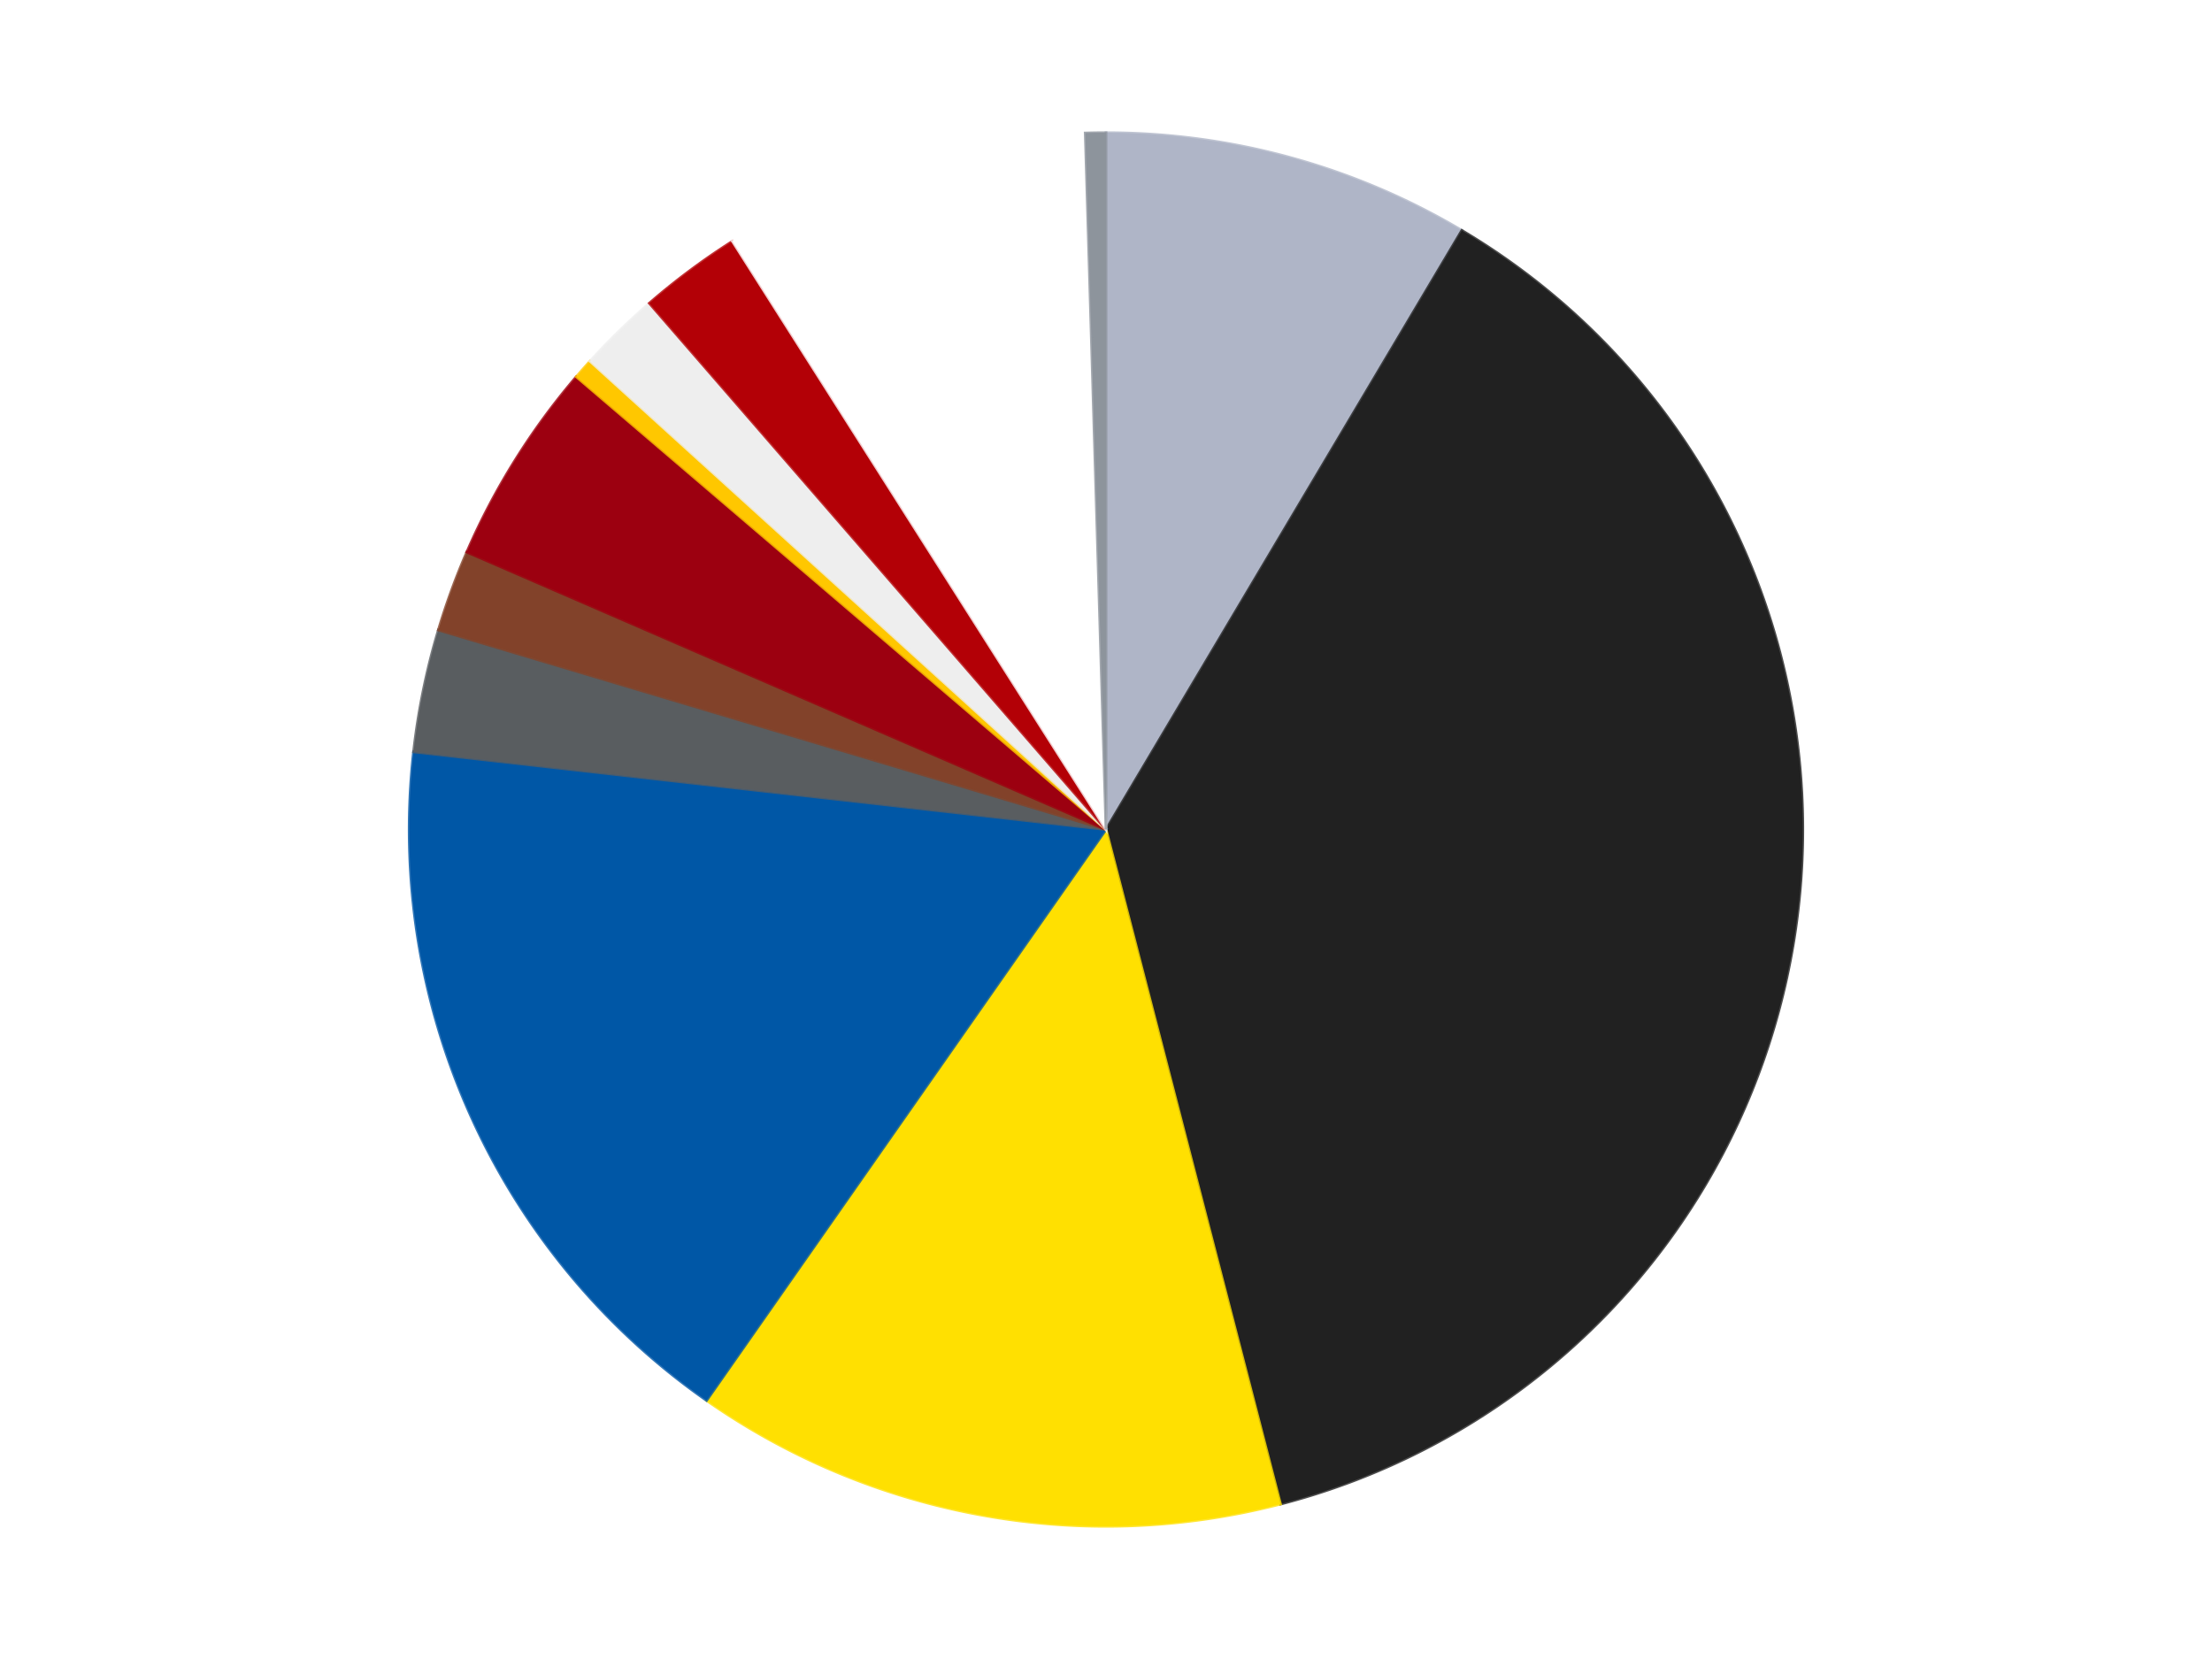
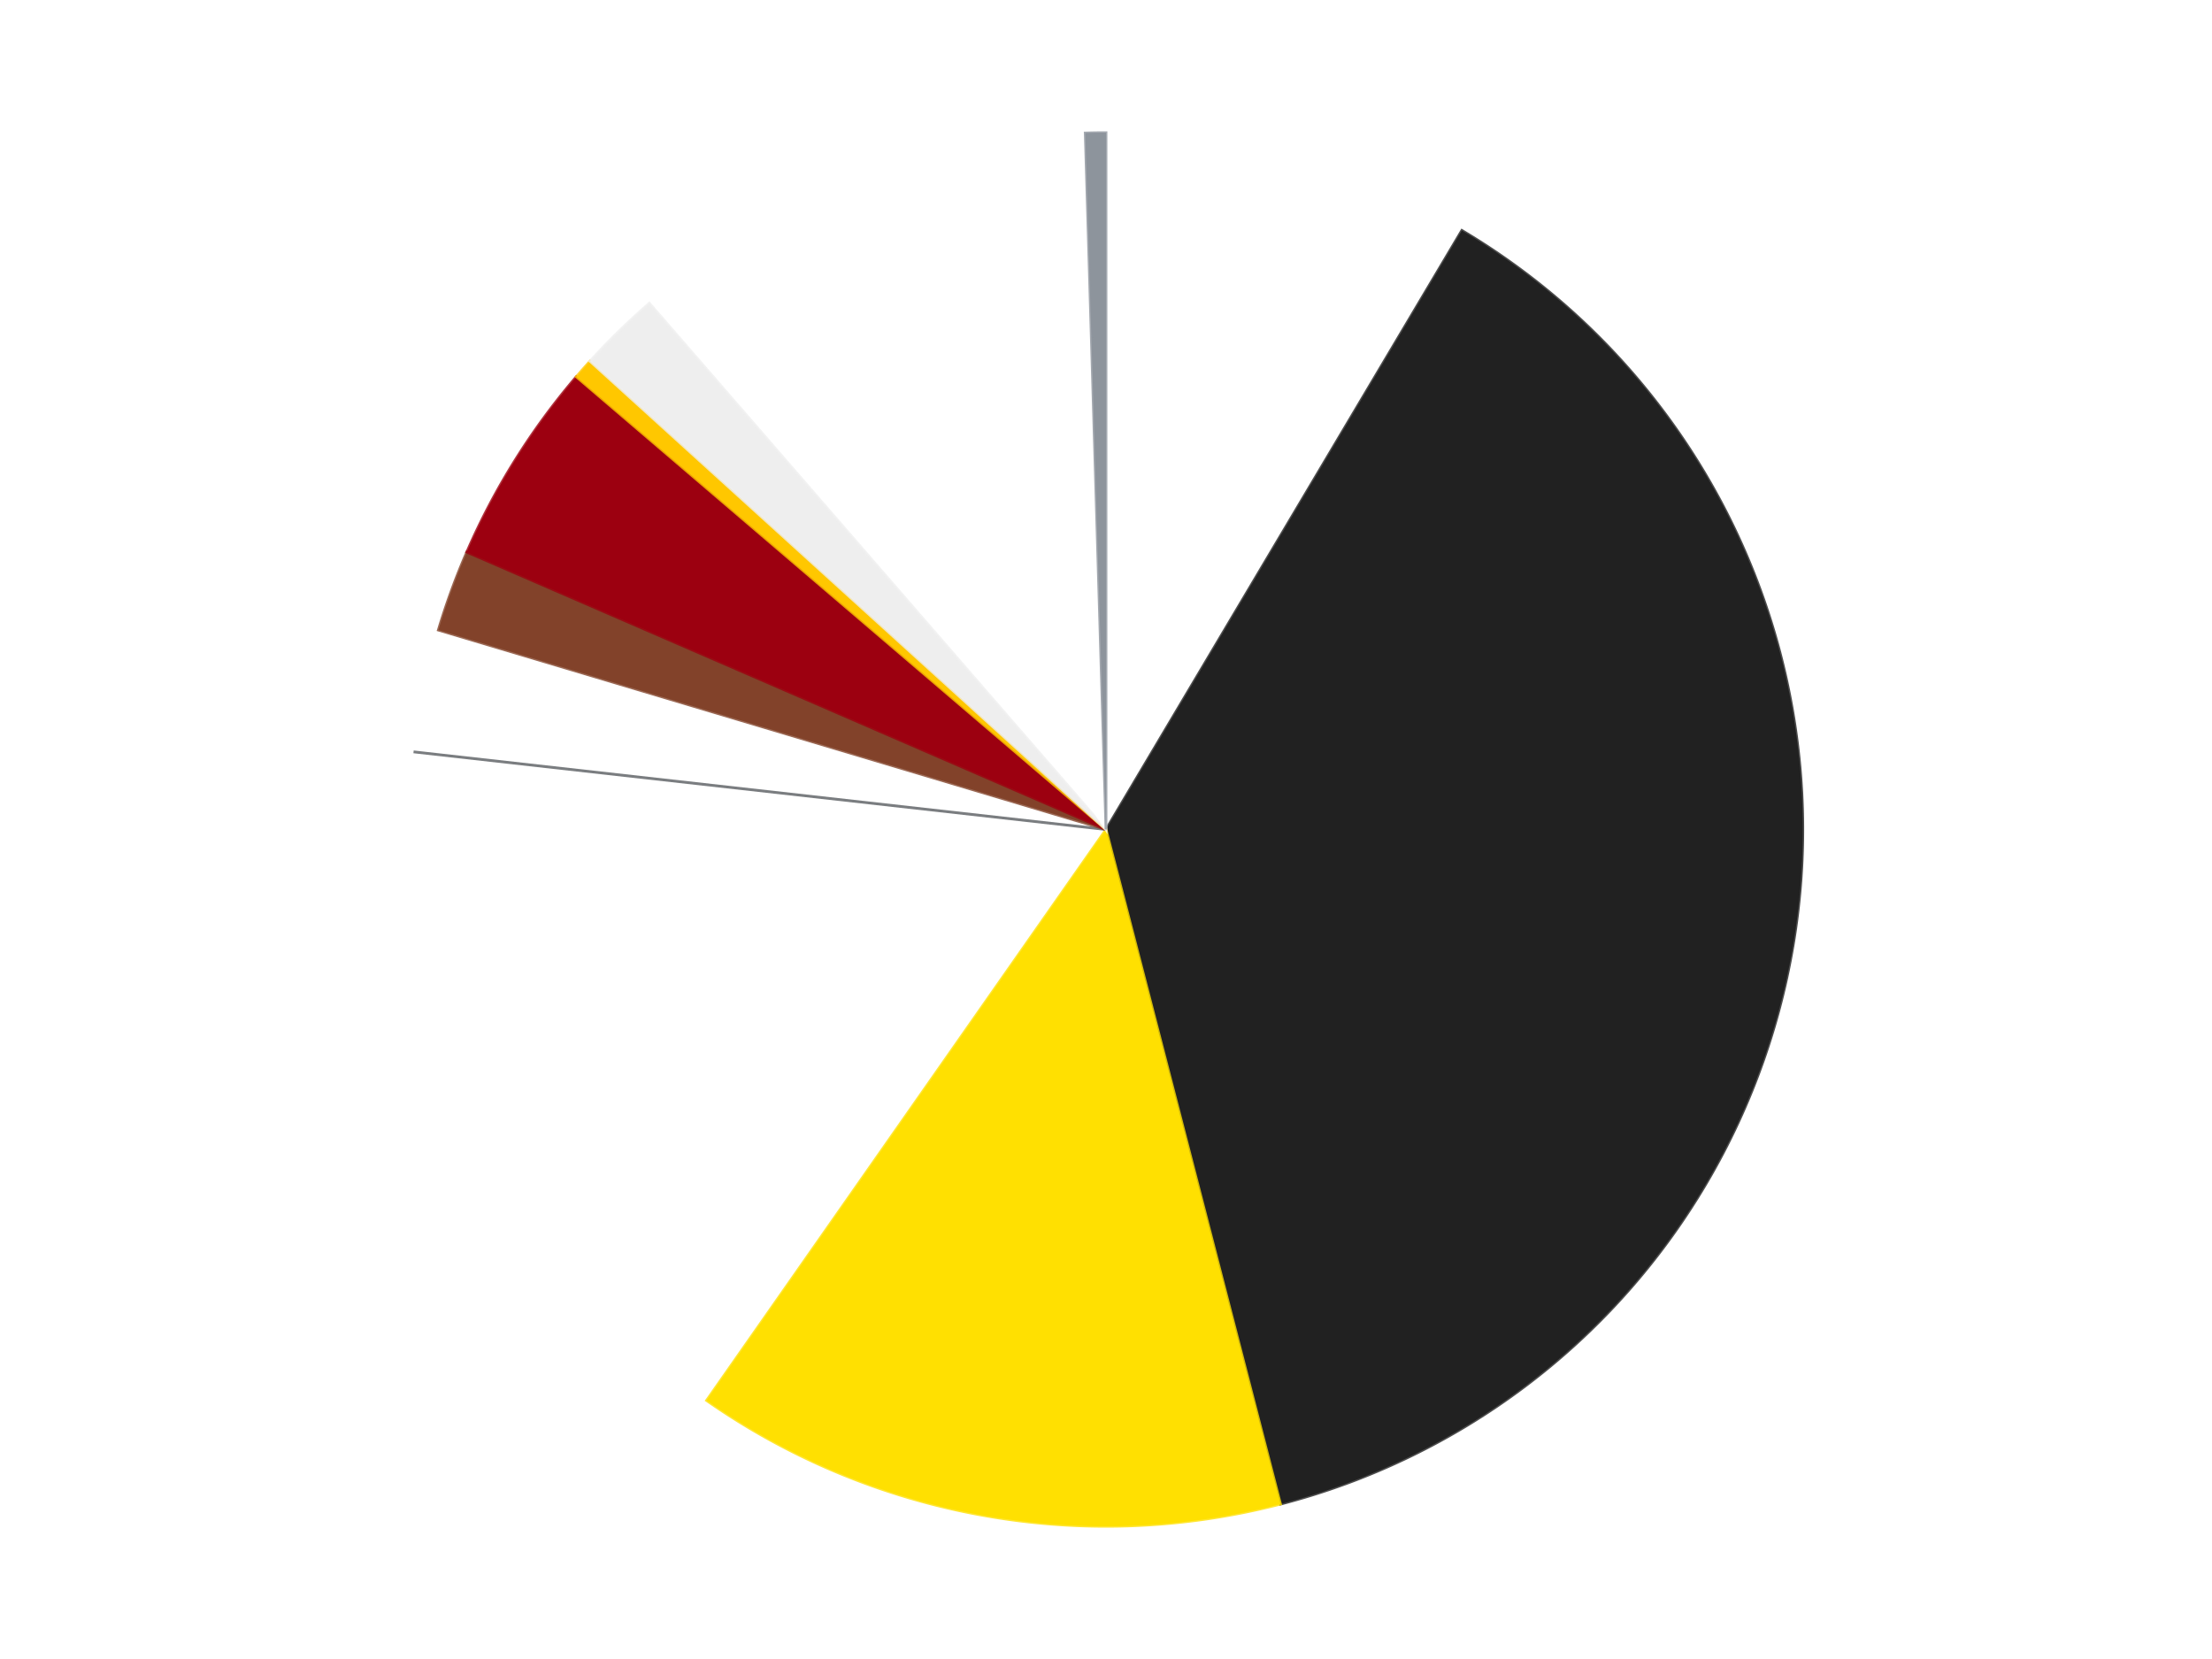
<svg xmlns="http://www.w3.org/2000/svg" xmlns:xlink="http://www.w3.org/1999/xlink" id="chart-58f73119-a5cf-4a56-9b86-d27fd6e133dd" class="pygal-chart" viewBox="0 0 800 600">
  <defs>
    <style type="text/css">#chart-58f73119-a5cf-4a56-9b86-d27fd6e133dd{-webkit-user-select:none;-webkit-font-smoothing:antialiased;font-family:Consolas,"Liberation Mono",Menlo,Courier,monospace}#chart-58f73119-a5cf-4a56-9b86-d27fd6e133dd .title{font-family:Consolas,"Liberation Mono",Menlo,Courier,monospace;font-size:16px}#chart-58f73119-a5cf-4a56-9b86-d27fd6e133dd .legends .legend text{font-family:Consolas,"Liberation Mono",Menlo,Courier,monospace;font-size:14px}#chart-58f73119-a5cf-4a56-9b86-d27fd6e133dd .axis text{font-family:Consolas,"Liberation Mono",Menlo,Courier,monospace;font-size:10px}#chart-58f73119-a5cf-4a56-9b86-d27fd6e133dd .axis text.major{font-family:Consolas,"Liberation Mono",Menlo,Courier,monospace;font-size:10px}#chart-58f73119-a5cf-4a56-9b86-d27fd6e133dd .text-overlay text.value{font-family:Consolas,"Liberation Mono",Menlo,Courier,monospace;font-size:16px}#chart-58f73119-a5cf-4a56-9b86-d27fd6e133dd .text-overlay text.label{font-family:Consolas,"Liberation Mono",Menlo,Courier,monospace;font-size:10px}#chart-58f73119-a5cf-4a56-9b86-d27fd6e133dd .tooltip{font-family:Consolas,"Liberation Mono",Menlo,Courier,monospace;font-size:14px}#chart-58f73119-a5cf-4a56-9b86-d27fd6e133dd text.no_data{font-family:Consolas,"Liberation Mono",Menlo,Courier,monospace;font-size:64px}
#chart-58f73119-a5cf-4a56-9b86-d27fd6e133dd{background-color:transparent}#chart-58f73119-a5cf-4a56-9b86-d27fd6e133dd path,#chart-58f73119-a5cf-4a56-9b86-d27fd6e133dd line,#chart-58f73119-a5cf-4a56-9b86-d27fd6e133dd rect,#chart-58f73119-a5cf-4a56-9b86-d27fd6e133dd circle{-webkit-transition:150ms;-moz-transition:150ms;transition:150ms}#chart-58f73119-a5cf-4a56-9b86-d27fd6e133dd .graph &gt; .background{fill:transparent}#chart-58f73119-a5cf-4a56-9b86-d27fd6e133dd .plot &gt; .background{fill:transparent}#chart-58f73119-a5cf-4a56-9b86-d27fd6e133dd .graph{fill:rgba(0,0,0,.87)}#chart-58f73119-a5cf-4a56-9b86-d27fd6e133dd text.no_data{fill:rgba(0,0,0,1)}#chart-58f73119-a5cf-4a56-9b86-d27fd6e133dd .title{fill:rgba(0,0,0,1)}#chart-58f73119-a5cf-4a56-9b86-d27fd6e133dd .legends .legend text{fill:rgba(0,0,0,.87)}#chart-58f73119-a5cf-4a56-9b86-d27fd6e133dd .legends .legend:hover text{fill:rgba(0,0,0,1)}#chart-58f73119-a5cf-4a56-9b86-d27fd6e133dd .axis .line{stroke:rgba(0,0,0,1)}#chart-58f73119-a5cf-4a56-9b86-d27fd6e133dd .axis .guide.line{stroke:rgba(0,0,0,.54)}#chart-58f73119-a5cf-4a56-9b86-d27fd6e133dd .axis .major.line{stroke:rgba(0,0,0,.87)}#chart-58f73119-a5cf-4a56-9b86-d27fd6e133dd .axis text.major{fill:rgba(0,0,0,1)}#chart-58f73119-a5cf-4a56-9b86-d27fd6e133dd .axis.y .guides:hover .guide.line,#chart-58f73119-a5cf-4a56-9b86-d27fd6e133dd .line-graph .axis.x .guides:hover .guide.line,#chart-58f73119-a5cf-4a56-9b86-d27fd6e133dd .stackedline-graph .axis.x .guides:hover .guide.line,#chart-58f73119-a5cf-4a56-9b86-d27fd6e133dd .xy-graph .axis.x .guides:hover .guide.line{stroke:rgba(0,0,0,1)}#chart-58f73119-a5cf-4a56-9b86-d27fd6e133dd .axis .guides:hover text{fill:rgba(0,0,0,1)}#chart-58f73119-a5cf-4a56-9b86-d27fd6e133dd .reactive{fill-opacity:1.0;stroke-opacity:.8;stroke-width:1}#chart-58f73119-a5cf-4a56-9b86-d27fd6e133dd .ci{stroke:rgba(0,0,0,.87)}#chart-58f73119-a5cf-4a56-9b86-d27fd6e133dd .reactive.active,#chart-58f73119-a5cf-4a56-9b86-d27fd6e133dd .active .reactive{fill-opacity:0.6;stroke-opacity:.9;stroke-width:4}#chart-58f73119-a5cf-4a56-9b86-d27fd6e133dd .ci .reactive.active{stroke-width:1.5}#chart-58f73119-a5cf-4a56-9b86-d27fd6e133dd .series text{fill:rgba(0,0,0,1)}#chart-58f73119-a5cf-4a56-9b86-d27fd6e133dd .tooltip rect{fill:transparent;stroke:rgba(0,0,0,1);-webkit-transition:opacity 150ms;-moz-transition:opacity 150ms;transition:opacity 150ms}#chart-58f73119-a5cf-4a56-9b86-d27fd6e133dd .tooltip .label{fill:rgba(0,0,0,.87)}#chart-58f73119-a5cf-4a56-9b86-d27fd6e133dd .tooltip .label{fill:rgba(0,0,0,.87)}#chart-58f73119-a5cf-4a56-9b86-d27fd6e133dd .tooltip .legend{font-size:.8em;fill:rgba(0,0,0,.54)}#chart-58f73119-a5cf-4a56-9b86-d27fd6e133dd .tooltip .x_label{font-size:.6em;fill:rgba(0,0,0,1)}#chart-58f73119-a5cf-4a56-9b86-d27fd6e133dd .tooltip .xlink{font-size:.5em;text-decoration:underline}#chart-58f73119-a5cf-4a56-9b86-d27fd6e133dd .tooltip .value{font-size:1.5em}#chart-58f73119-a5cf-4a56-9b86-d27fd6e133dd .bound{font-size:.5em}#chart-58f73119-a5cf-4a56-9b86-d27fd6e133dd .max-value{font-size:.75em;fill:rgba(0,0,0,.54)}#chart-58f73119-a5cf-4a56-9b86-d27fd6e133dd .map-element{fill:transparent;stroke:rgba(0,0,0,.54) !important}#chart-58f73119-a5cf-4a56-9b86-d27fd6e133dd .map-element .reactive{fill-opacity:inherit;stroke-opacity:inherit}#chart-58f73119-a5cf-4a56-9b86-d27fd6e133dd .color-0,#chart-58f73119-a5cf-4a56-9b86-d27fd6e133dd .color-0 a:visited{stroke:#F44336;fill:#F44336}#chart-58f73119-a5cf-4a56-9b86-d27fd6e133dd .color-1,#chart-58f73119-a5cf-4a56-9b86-d27fd6e133dd .color-1 a:visited{stroke:#3F51B5;fill:#3F51B5}#chart-58f73119-a5cf-4a56-9b86-d27fd6e133dd .color-2,#chart-58f73119-a5cf-4a56-9b86-d27fd6e133dd .color-2 a:visited{stroke:#009688;fill:#009688}#chart-58f73119-a5cf-4a56-9b86-d27fd6e133dd .color-3,#chart-58f73119-a5cf-4a56-9b86-d27fd6e133dd .color-3 a:visited{stroke:#FFC107;fill:#FFC107}#chart-58f73119-a5cf-4a56-9b86-d27fd6e133dd .color-4,#chart-58f73119-a5cf-4a56-9b86-d27fd6e133dd .color-4 a:visited{stroke:#FF5722;fill:#FF5722}#chart-58f73119-a5cf-4a56-9b86-d27fd6e133dd .color-5,#chart-58f73119-a5cf-4a56-9b86-d27fd6e133dd .color-5 a:visited{stroke:#9C27B0;fill:#9C27B0}#chart-58f73119-a5cf-4a56-9b86-d27fd6e133dd .color-6,#chart-58f73119-a5cf-4a56-9b86-d27fd6e133dd .color-6 a:visited{stroke:#03A9F4;fill:#03A9F4}#chart-58f73119-a5cf-4a56-9b86-d27fd6e133dd .color-7,#chart-58f73119-a5cf-4a56-9b86-d27fd6e133dd .color-7 a:visited{stroke:#8BC34A;fill:#8BC34A}#chart-58f73119-a5cf-4a56-9b86-d27fd6e133dd .color-8,#chart-58f73119-a5cf-4a56-9b86-d27fd6e133dd .color-8 a:visited{stroke:#FF9800;fill:#FF9800}#chart-58f73119-a5cf-4a56-9b86-d27fd6e133dd .color-9,#chart-58f73119-a5cf-4a56-9b86-d27fd6e133dd .color-9 a:visited{stroke:#E91E63;fill:#E91E63}#chart-58f73119-a5cf-4a56-9b86-d27fd6e133dd .color-10,#chart-58f73119-a5cf-4a56-9b86-d27fd6e133dd .color-10 a:visited{stroke:#2196F3;fill:#2196F3}#chart-58f73119-a5cf-4a56-9b86-d27fd6e133dd .color-11,#chart-58f73119-a5cf-4a56-9b86-d27fd6e133dd .color-11 a:visited{stroke:#4CAF50;fill:#4CAF50}#chart-58f73119-a5cf-4a56-9b86-d27fd6e133dd .text-overlay .color-0 text{fill:black}#chart-58f73119-a5cf-4a56-9b86-d27fd6e133dd .text-overlay .color-1 text{fill:black}#chart-58f73119-a5cf-4a56-9b86-d27fd6e133dd .text-overlay .color-2 text{fill:black}#chart-58f73119-a5cf-4a56-9b86-d27fd6e133dd .text-overlay .color-3 text{fill:black}#chart-58f73119-a5cf-4a56-9b86-d27fd6e133dd .text-overlay .color-4 text{fill:black}#chart-58f73119-a5cf-4a56-9b86-d27fd6e133dd .text-overlay .color-5 text{fill:black}#chart-58f73119-a5cf-4a56-9b86-d27fd6e133dd .text-overlay .color-6 text{fill:black}#chart-58f73119-a5cf-4a56-9b86-d27fd6e133dd .text-overlay .color-7 text{fill:black}#chart-58f73119-a5cf-4a56-9b86-d27fd6e133dd .text-overlay .color-8 text{fill:black}#chart-58f73119-a5cf-4a56-9b86-d27fd6e133dd .text-overlay .color-9 text{fill:black}#chart-58f73119-a5cf-4a56-9b86-d27fd6e133dd .text-overlay .color-10 text{fill:black}#chart-58f73119-a5cf-4a56-9b86-d27fd6e133dd .text-overlay .color-11 text{fill:black}
#chart-58f73119-a5cf-4a56-9b86-d27fd6e133dd text.no_data{text-anchor:middle}#chart-58f73119-a5cf-4a56-9b86-d27fd6e133dd .guide.line{fill:none}#chart-58f73119-a5cf-4a56-9b86-d27fd6e133dd .centered{text-anchor:middle}#chart-58f73119-a5cf-4a56-9b86-d27fd6e133dd .title{text-anchor:middle}#chart-58f73119-a5cf-4a56-9b86-d27fd6e133dd .legends .legend text{fill-opacity:1}#chart-58f73119-a5cf-4a56-9b86-d27fd6e133dd .axis.x text{text-anchor:middle}#chart-58f73119-a5cf-4a56-9b86-d27fd6e133dd .axis.x:not(.web) text[transform]{text-anchor:start}#chart-58f73119-a5cf-4a56-9b86-d27fd6e133dd .axis.x:not(.web) text[transform].backwards{text-anchor:end}#chart-58f73119-a5cf-4a56-9b86-d27fd6e133dd .axis.y text{text-anchor:end}#chart-58f73119-a5cf-4a56-9b86-d27fd6e133dd .axis.y text[transform].backwards{text-anchor:start}#chart-58f73119-a5cf-4a56-9b86-d27fd6e133dd .axis.y2 text{text-anchor:start}#chart-58f73119-a5cf-4a56-9b86-d27fd6e133dd .axis.y2 text[transform].backwards{text-anchor:end}#chart-58f73119-a5cf-4a56-9b86-d27fd6e133dd .axis .guide.line{stroke-dasharray:4,4;stroke:black}#chart-58f73119-a5cf-4a56-9b86-d27fd6e133dd .axis .major.guide.line{stroke-dasharray:6,6;stroke:black}#chart-58f73119-a5cf-4a56-9b86-d27fd6e133dd .horizontal .axis.y .guide.line,#chart-58f73119-a5cf-4a56-9b86-d27fd6e133dd .horizontal .axis.y2 .guide.line,#chart-58f73119-a5cf-4a56-9b86-d27fd6e133dd .vertical .axis.x .guide.line{opacity:0}#chart-58f73119-a5cf-4a56-9b86-d27fd6e133dd .horizontal .axis.always_show .guide.line,#chart-58f73119-a5cf-4a56-9b86-d27fd6e133dd .vertical .axis.always_show .guide.line{opacity:1 !important}#chart-58f73119-a5cf-4a56-9b86-d27fd6e133dd .axis.y .guides:hover .guide.line,#chart-58f73119-a5cf-4a56-9b86-d27fd6e133dd .axis.y2 .guides:hover .guide.line,#chart-58f73119-a5cf-4a56-9b86-d27fd6e133dd .axis.x .guides:hover .guide.line{opacity:1}#chart-58f73119-a5cf-4a56-9b86-d27fd6e133dd .axis .guides:hover text{opacity:1}#chart-58f73119-a5cf-4a56-9b86-d27fd6e133dd .nofill{fill:none}#chart-58f73119-a5cf-4a56-9b86-d27fd6e133dd .subtle-fill{fill-opacity:.2}#chart-58f73119-a5cf-4a56-9b86-d27fd6e133dd .dot{stroke-width:1px;fill-opacity:1;stroke-opacity:1}#chart-58f73119-a5cf-4a56-9b86-d27fd6e133dd .dot.active{stroke-width:5px}#chart-58f73119-a5cf-4a56-9b86-d27fd6e133dd .dot.negative{fill:transparent}#chart-58f73119-a5cf-4a56-9b86-d27fd6e133dd text,#chart-58f73119-a5cf-4a56-9b86-d27fd6e133dd tspan{stroke:none !important}#chart-58f73119-a5cf-4a56-9b86-d27fd6e133dd .series text.active{opacity:1}#chart-58f73119-a5cf-4a56-9b86-d27fd6e133dd .tooltip rect{fill-opacity:.95;stroke-width:.5}#chart-58f73119-a5cf-4a56-9b86-d27fd6e133dd .tooltip text{fill-opacity:1}#chart-58f73119-a5cf-4a56-9b86-d27fd6e133dd .showable{visibility:hidden}#chart-58f73119-a5cf-4a56-9b86-d27fd6e133dd .showable.shown{visibility:visible}#chart-58f73119-a5cf-4a56-9b86-d27fd6e133dd .gauge-background{fill:rgba(229,229,229,1);stroke:none}#chart-58f73119-a5cf-4a56-9b86-d27fd6e133dd .bg-lines{stroke:transparent;stroke-width:2px}</style>
    <script type="text/javascript">window.pygal = window.pygal || {};window.pygal.config = window.pygal.config || {};window.pygal.config['58f73119-a5cf-4a56-9b86-d27fd6e133dd'] = {"allow_interruptions": false, "box_mode": "extremes", "classes": ["pygal-chart"], "css": ["file://style.css", "file://graph.css"], "defs": [], "disable_xml_declaration": false, "dots_size": 2.5, "dynamic_print_values": false, "explicit_size": false, "fill": false, "force_uri_protocol": "https", "formatter": null, "half_pie": false, "height": 600, "include_x_axis": false, "inner_radius": 0, "interpolate": null, "interpolation_parameters": {}, "interpolation_precision": 250, "inverse_y_axis": false, "js": ["//kozea.github.io/pygal.js/2.0.x/pygal-tooltips.min.js"], "legend_at_bottom": false, "legend_at_bottom_columns": null, "legend_box_size": 12, "logarithmic": false, "margin": 20, "margin_bottom": null, "margin_left": null, "margin_right": null, "margin_top": null, "max_scale": 16, "min_scale": 4, "missing_value_fill_truncation": "x", "no_data_text": "No data", "no_prefix": false, "order_min": null, "pretty_print": false, "print_labels": false, "print_values": false, "print_values_position": "center", "print_zeroes": true, "range": null, "rounded_bars": null, "secondary_range": null, "show_dots": true, "show_legend": false, "show_minor_x_labels": true, "show_minor_y_labels": true, "show_only_major_dots": false, "show_x_guides": false, "show_x_labels": true, "show_y_guides": true, "show_y_labels": true, "spacing": 10, "stack_from_top": false, "strict": false, "stroke": true, "stroke_style": null, "style": {"background": "transparent", "ci_colors": [], "colors": ["#F44336", "#3F51B5", "#009688", "#FFC107", "#FF5722", "#9C27B0", "#03A9F4", "#8BC34A", "#FF9800", "#E91E63", "#2196F3", "#4CAF50", "#FFEB3B", "#673AB7", "#00BCD4", "#CDDC39", "#9E9E9E", "#607D8B"], "dot_opacity": "1", "font_family": "Consolas, \"Liberation Mono\", Menlo, Courier, monospace", "foreground": "rgba(0, 0, 0, .87)", "foreground_strong": "rgba(0, 0, 0, 1)", "foreground_subtle": "rgba(0, 0, 0, .54)", "guide_stroke_color": "black", "guide_stroke_dasharray": "4,4", "label_font_family": "Consolas, \"Liberation Mono\", Menlo, Courier, monospace", "label_font_size": 10, "legend_font_family": "Consolas, \"Liberation Mono\", Menlo, Courier, monospace", "legend_font_size": 14, "major_guide_stroke_color": "black", "major_guide_stroke_dasharray": "6,6", "major_label_font_family": "Consolas, \"Liberation Mono\", Menlo, Courier, monospace", "major_label_font_size": 10, "no_data_font_family": "Consolas, \"Liberation Mono\", Menlo, Courier, monospace", "no_data_font_size": 64, "opacity": "1.0", "opacity_hover": "0.6", "plot_background": "transparent", "stroke_opacity": ".8", "stroke_opacity_hover": ".9", "stroke_width": "1", "stroke_width_hover": "4", "title_font_family": "Consolas, \"Liberation Mono\", Menlo, Courier, monospace", "title_font_size": 16, "tooltip_font_family": "Consolas, \"Liberation Mono\", Menlo, Courier, monospace", "tooltip_font_size": 14, "transition": "150ms", "value_background": "rgba(229, 229, 229, 1)", "value_colors": [], "value_font_family": "Consolas, \"Liberation Mono\", Menlo, Courier, monospace", "value_font_size": 16, "value_label_font_family": "Consolas, \"Liberation Mono\", Menlo, Courier, monospace", "value_label_font_size": 10}, "title": null, "tooltip_border_radius": 0, "tooltip_fancy_mode": true, "truncate_label": null, "truncate_legend": null, "width": 800, "x_label_rotation": 0, "x_labels": null, "x_labels_major": null, "x_labels_major_count": null, "x_labels_major_every": null, "x_title": null, "xrange": null, "y_label_rotation": 0, "y_labels": null, "y_labels_major": null, "y_labels_major_count": null, "y_labels_major_every": null, "y_title": null, "zero": 0, "legends": ["Light Bluish Gray", "Black", "Yellow", "Blue", "Dark Bluish Gray", "Reddish Brown", "Trans-Red", "Bright Light Orange", "Trans-Clear", "Red", "White", "Flat Silver"]}</script>
    <script type="text/javascript" xlink:href="https://kozea.github.io/pygal.js/2.0.x/pygal-tooltips.min.js" />
  </defs>
  <title>Pygal</title>
  <g class="graph pie-graph vertical">
    <rect x="0" y="0" width="800" height="600" class="background" />
    <g transform="translate(20, 20)" class="plot">
      <rect x="0" y="0" width="760" height="560" class="background" />
      <g class="series serie-0 color-0">
        <g class="slices">
          <g class="slice" style="fill: #AFB5C7; stroke: #AFB5C7">
-             <path d="M380 28 A252 252 0 0 1 508.698 63.342 L380 280 A0 0 0 0 0 380 280 z" class="slice reactive tooltip-trigger" />
            <desc class="value">18</desc>
            <desc class="x centered">413.3656082275089</desc>
            <desc class="y centered">158.49799924442237</desc>
          </g>
        </g>
      </g>
      <g class="series serie-1 color-1">
        <g class="slices">
          <g class="slice" style="fill: #212121; stroke: #212121">
            <path d="M508.698 63.342 A252 252 0 0 1 443.106 523.971 L380 280 A0 0 0 0 0 380 280 z" class="slice reactive tooltip-trigger" />
            <desc class="value">79</desc>
            <desc class="x centered">504.7416588574553</desc>
            <desc class="y centered">297.7628417065018</desc>
          </g>
        </g>
      </g>
      <g class="series serie-2 color-2">
        <g class="slices">
          <g class="slice" style="fill: #FFE001; stroke: #FFE001">
            <path d="M443.106 523.971 A252 252 0 0 1 235.544 486.486 L380 280 A0 0 0 0 0 380 280 z" class="slice reactive tooltip-trigger" />
            <desc class="value">29</desc>
            <desc class="x centered">357.6073178829447</desc>
            <desc class="y centered">403.9942248155313</desc>
          </g>
        </g>
      </g>
      <g class="series serie-3 color-3">
        <g class="slices">
          <g class="slice" style="fill: #0057A6; stroke: #0057A6">
-             <path d="M235.544 486.486 A252 252 0 0 1 129.57 251.918 L380 280 A0 0 0 0 0 380 280 z" class="slice reactive tooltip-trigger" />
            <desc class="value">36</desc>
            <desc class="x centered">265.1747701586051</desc>
            <desc class="y centered">331.87645508196215</desc>
          </g>
        </g>
      </g>
      <g class="series serie-4 color-4">
        <g class="slices">
          <g class="slice" style="fill: #595D60; stroke: #595D60">
-             <path d="M129.57 251.918 A252 252 0 0 1 138.547 207.859 L380 280 A0 0 0 0 0 380 280 z" class="slice reactive tooltip-trigger" />
+             <path d="M129.57 251.918 L380 280 A0 0 0 0 0 380 280 z" class="slice reactive tooltip-trigger" />
            <desc class="value">6</desc>
            <desc class="x centered">256.5367649771512</desc>
            <desc class="y centered">254.8438954189483</desc>
          </g>
        </g>
      </g>
      <g class="series serie-5 color-5">
        <g class="slices">
          <g class="slice" style="fill: #82422A; stroke: #82422A">
            <path d="M138.547 207.859 A252 252 0 0 1 148.83 179.678 L380 280 A0 0 0 0 0 380 280 z" class="slice reactive tooltip-trigger" />
            <desc class="value">4</desc>
            <desc class="x centered">261.634416802933</desc>
            <desc class="y centered">236.80753868534217</desc>
          </g>
        </g>
      </g>
      <g class="series serie-6 color-6">
        <g class="slices">
          <g class="slice" style="fill: #9C0010; stroke: #9C0010">
            <path d="M148.83 179.678 A252 252 0 0 1 188.439 116.268 L380 280 A0 0 0 0 0 380 280 z" class="slice reactive tooltip-trigger" />
            <desc class="value">10</desc>
            <desc class="x centered">273.13489534345246</desc>
            <desc class="y centered">213.24785092040003</desc>
          </g>
        </g>
      </g>
      <g class="series serie-7 color-7">
        <g class="slices">
          <g class="slice" style="fill: #FFC700; stroke: #FFC700">
            <path d="M188.439 116.268 A252 252 0 0 1 193.398 110.637 L380 280 A0 0 0 0 0 380 280 z" class="slice reactive tooltip-trigger" />
            <desc class="value">1</desc>
            <desc class="x centered">285.4487955850301</desc>
            <desc class="y centered">196.71693002969585</desc>
          </g>
        </g>
      </g>
      <g class="series serie-8 color-8">
        <g class="slices">
          <g class="slice" style="fill: #EEEEEE; stroke: #EEEEEE">
            <path d="M193.398 110.637 A252 252 0 0 1 214.846 89.663 L380 280 A0 0 0 0 0 380 280 z" class="slice reactive tooltip-trigger" />
            <desc class="value">4</desc>
            <desc class="x centered">291.90499081076155</desc>
            <desc class="y centered">189.91521018535929</desc>
          </g>
        </g>
      </g>
      <g class="series serie-9 color-9">
        <g class="slices">
          <g class="slice" style="fill: #B30006; stroke: #B30006">
-             <path d="M214.846 89.663 A252 252 0 0 1 244.908 67.27 L380 280 A0 0 0 0 0 380 280 z" class="slice reactive tooltip-trigger" />
            <desc class="value">5</desc>
            <desc class="x centered">304.73015362292773</desc>
            <desc class="y centered">178.95322753114803</desc>
          </g>
        </g>
      </g>
      <g class="series serie-10 color-10">
        <g class="slices">
          <g class="slice" style="fill: #FFFFFF; stroke: #FFFFFF">
            <path d="M244.908 67.27 A252 252 0 0 1 372.497 28.112 L380 280 A0 0 0 0 0 380 280 z" class="slice reactive tooltip-trigger" />
            <desc class="value">18</desc>
            <desc class="x centered">343.03161632969415</desc>
            <desc class="y centered">159.5452839910157</desc>
          </g>
        </g>
      </g>
      <g class="series serie-11 color-11">
        <g class="slices">
          <g class="slice" style="fill: #8D949C; stroke: #8D949C">
            <path d="M372.497 28.112 A252 252 0 0 1 380 28 L380 280 A0 0 0 0 0 380 280 z" class="slice reactive tooltip-trigger" />
            <desc class="value">1</desc>
            <desc class="x centered">378.1240471599966</desc>
            <desc class="y centered">154.01396584961458</desc>
          </g>
        </g>
      </g>
    </g>
    <g class="titles" />
    <g transform="translate(20, 20)" class="plot overlay">
      <g class="series serie-0 color-0" />
      <g class="series serie-1 color-1" />
      <g class="series serie-2 color-2" />
      <g class="series serie-3 color-3" />
      <g class="series serie-4 color-4" />
      <g class="series serie-5 color-5" />
      <g class="series serie-6 color-6" />
      <g class="series serie-7 color-7" />
      <g class="series serie-8 color-8" />
      <g class="series serie-9 color-9" />
      <g class="series serie-10 color-10" />
      <g class="series serie-11 color-11" />
    </g>
    <g transform="translate(20, 20)" class="plot text-overlay">
      <g class="series serie-0 color-0" />
      <g class="series serie-1 color-1" />
      <g class="series serie-2 color-2" />
      <g class="series serie-3 color-3" />
      <g class="series serie-4 color-4" />
      <g class="series serie-5 color-5" />
      <g class="series serie-6 color-6" />
      <g class="series serie-7 color-7" />
      <g class="series serie-8 color-8" />
      <g class="series serie-9 color-9" />
      <g class="series serie-10 color-10" />
      <g class="series serie-11 color-11" />
    </g>
    <g transform="translate(20, 20)" class="plot tooltip-overlay">
      <g transform="translate(0 0)" style="opacity: 0" class="tooltip">
        <rect rx="0" ry="0" width="0" height="0" class="tooltip-box" />
        <g class="text" />
      </g>
    </g>
  </g>
</svg>